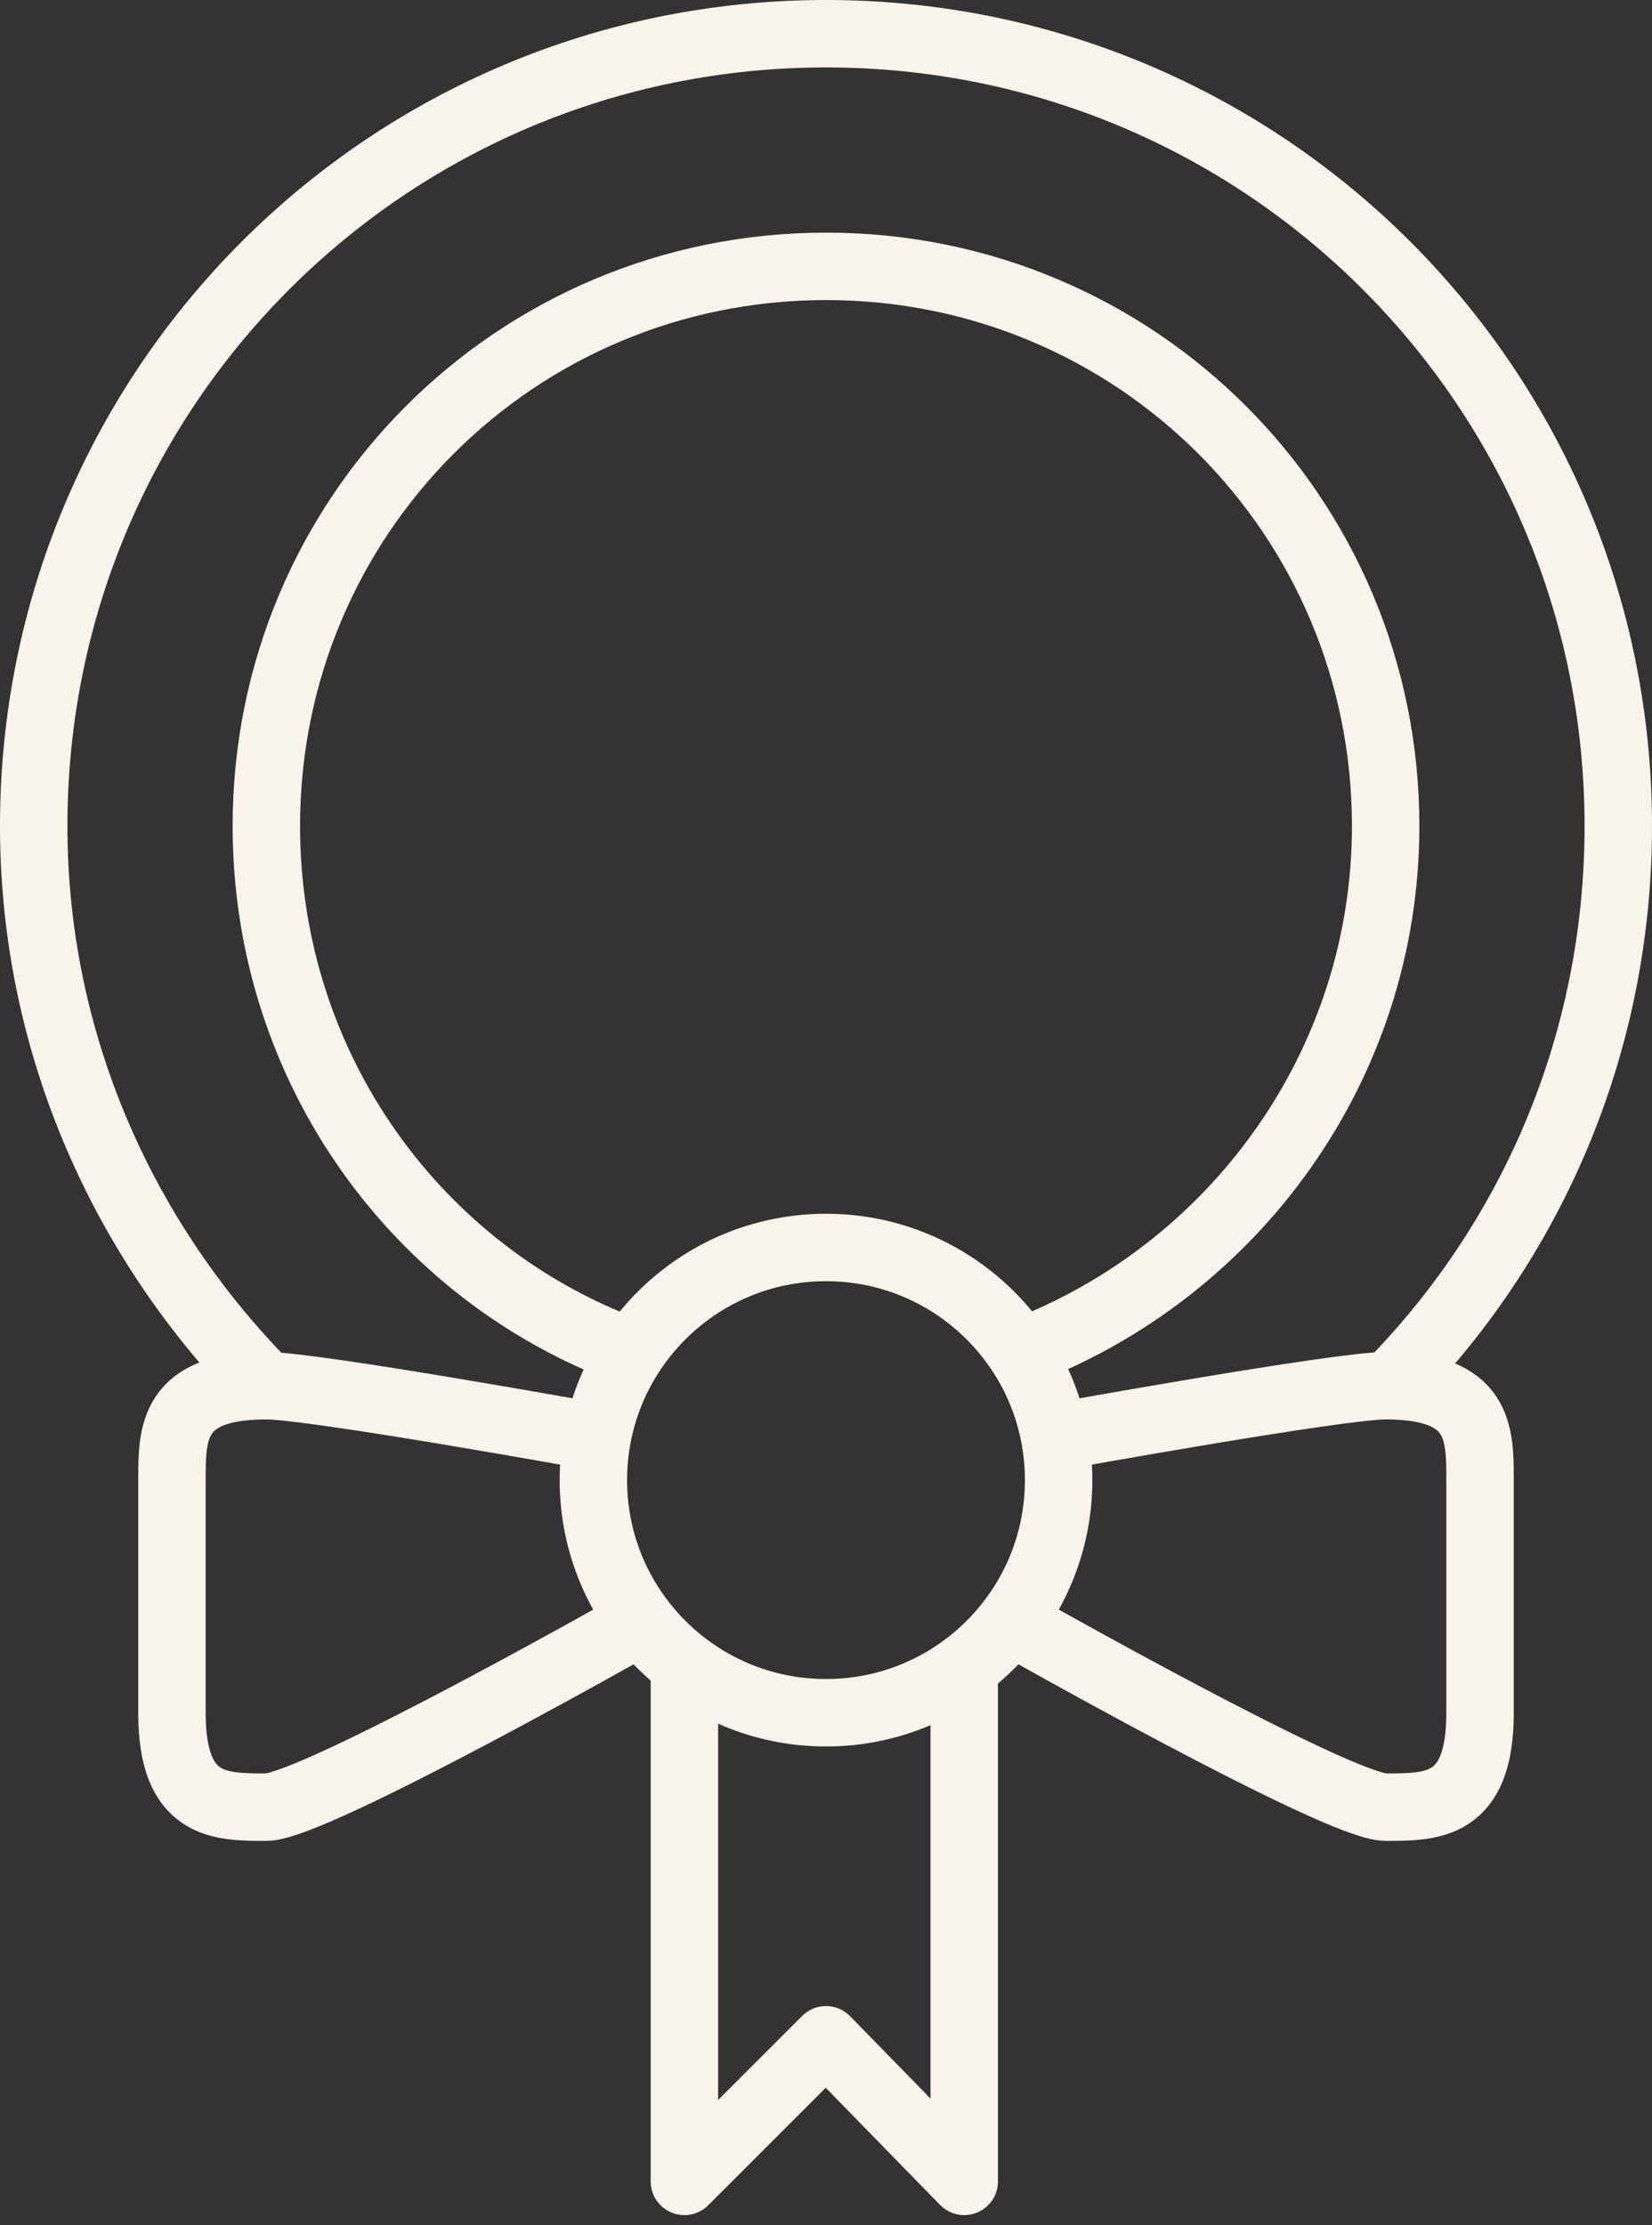
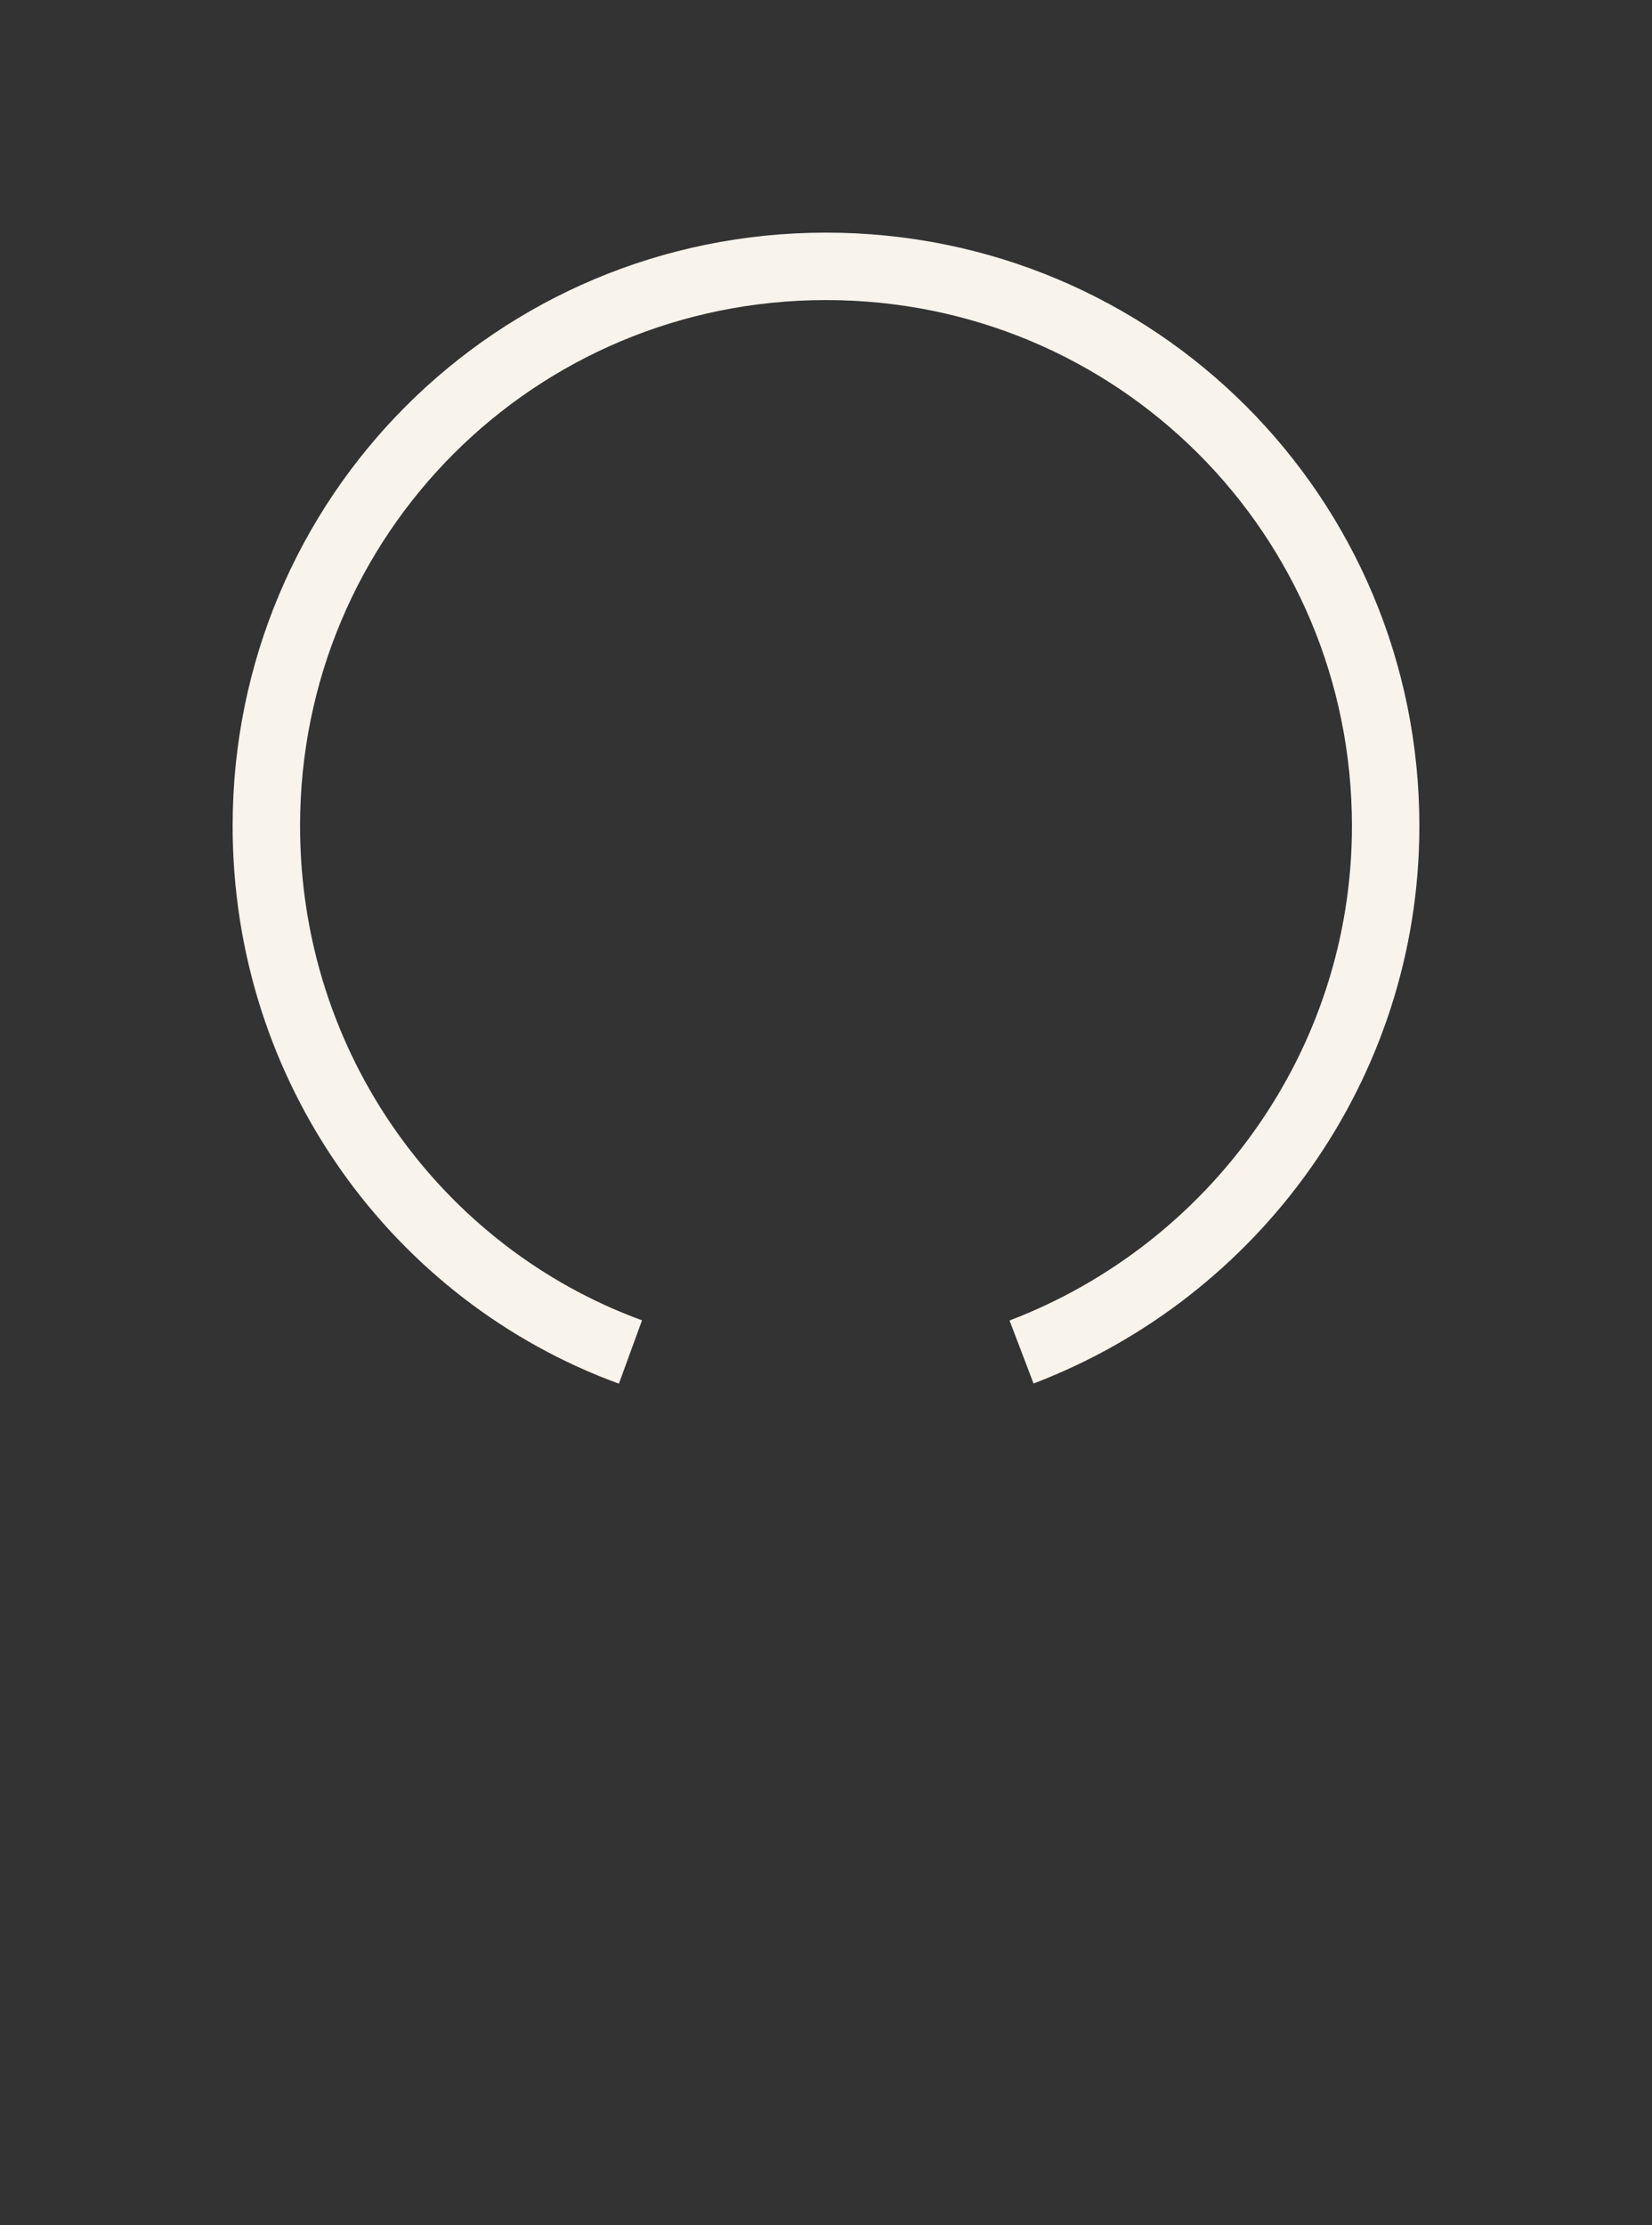
<svg xmlns="http://www.w3.org/2000/svg" width="49" height="66" viewBox="0 0 49 66" fill="none">
  <rect x="0" y="0" width="49" height="66" fill="#333333" stroke="none" />
-   <path d="M8 41.2C3.7 36.9 1 31 1 24.5C1 11.5 11.5 1 24.5 1C37.5 1 48 11.5 48 24.5C48 31 45.4 36.9 41.1 41.2" stroke="#F9F4EB" stroke-width="2" stroke-miterlimit="10" />
  <path d="M18.7 40.1C12.4 37.8 7.9 31.7 7.9 24.5C7.9 15.3 15.3 7.9 24.5 7.9C33.7 7.9 41.1 15.3 41.1 24.5C41.1 31.6 36.6 37.7 30.3 40.1" stroke="#F9F4EB" stroke-width="2" stroke-miterlimit="10" />
-   <path d="M24.5 50.8C28.311 50.8 31.4 47.711 31.4 43.9C31.4 40.089 28.311 37 24.5 37C20.689 37 17.6 40.089 17.6 43.9C17.6 47.711 20.689 50.8 24.5 50.8Z" stroke="#F9F4EB" stroke-width="2" stroke-miterlimit="10" />
-   <path d="M17.6 42.6C17.6 42.6 9.3 41.1 7.9 41.1C5.1 41.1 5.1 42.5 5.1 43.9C5.1 45.3 5.1 49.4 5.1 50.8C5.1 53.6 6.5 53.6 7.9 53.6C9.3 53.6 19 48.1 19 48.1" stroke="#F9F4EB" stroke-width="2" stroke-miterlimit="10" />
-   <path d="M31.4 42.6C31.4 42.6 39.7 41.1 41.1 41.1C43.9 41.1 43.9 42.5 43.9 43.9C43.9 45.3 43.9 49.4 43.9 50.8C43.9 53.6 42.5 53.6 41.1 53.6C39.7 53.6 30 48.1 30 48.1" stroke="#F9F4EB" stroke-width="2" stroke-miterlimit="10" />
-   <path d="M28.6 49.4V64.7L24.5 60.5L20.3 64.7V49.4" stroke="#F9F4EB" stroke-width="2" stroke-miterlimit="10" stroke-linejoin="round" />
</svg>